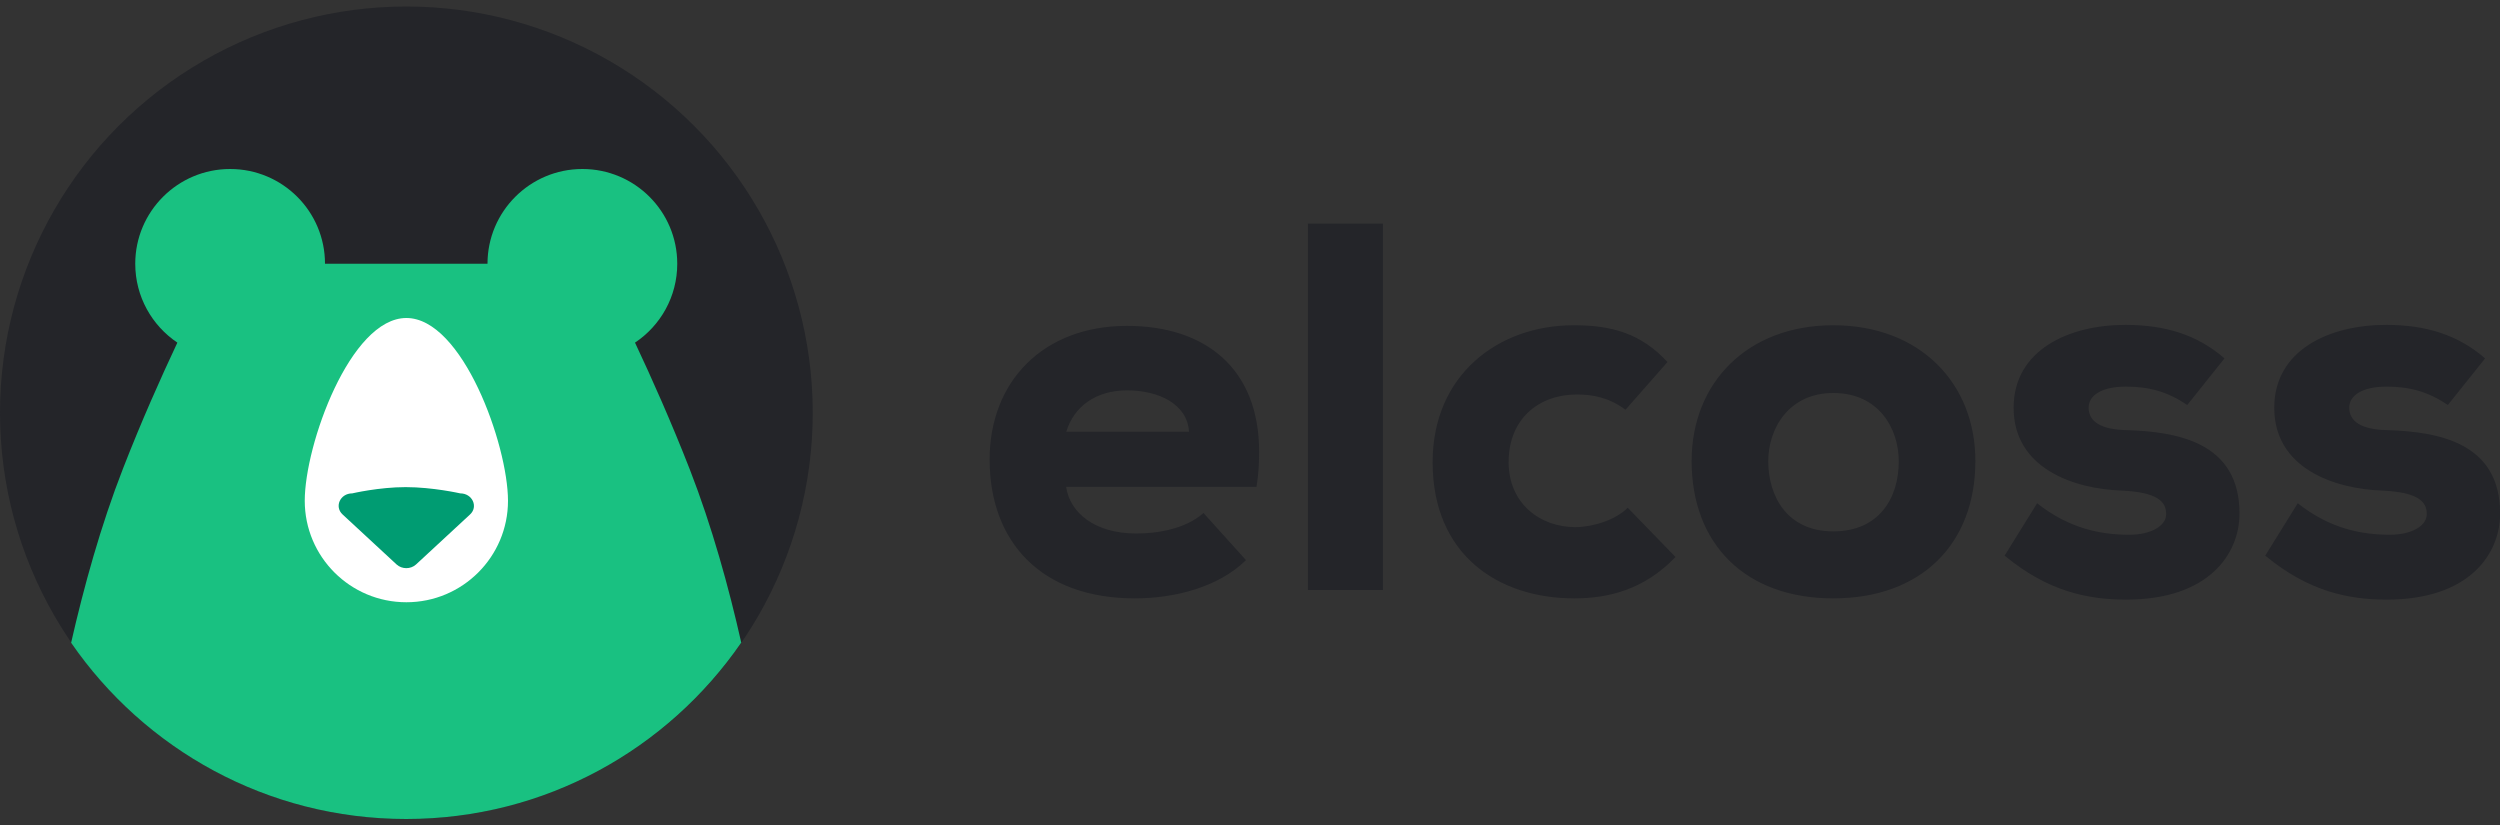
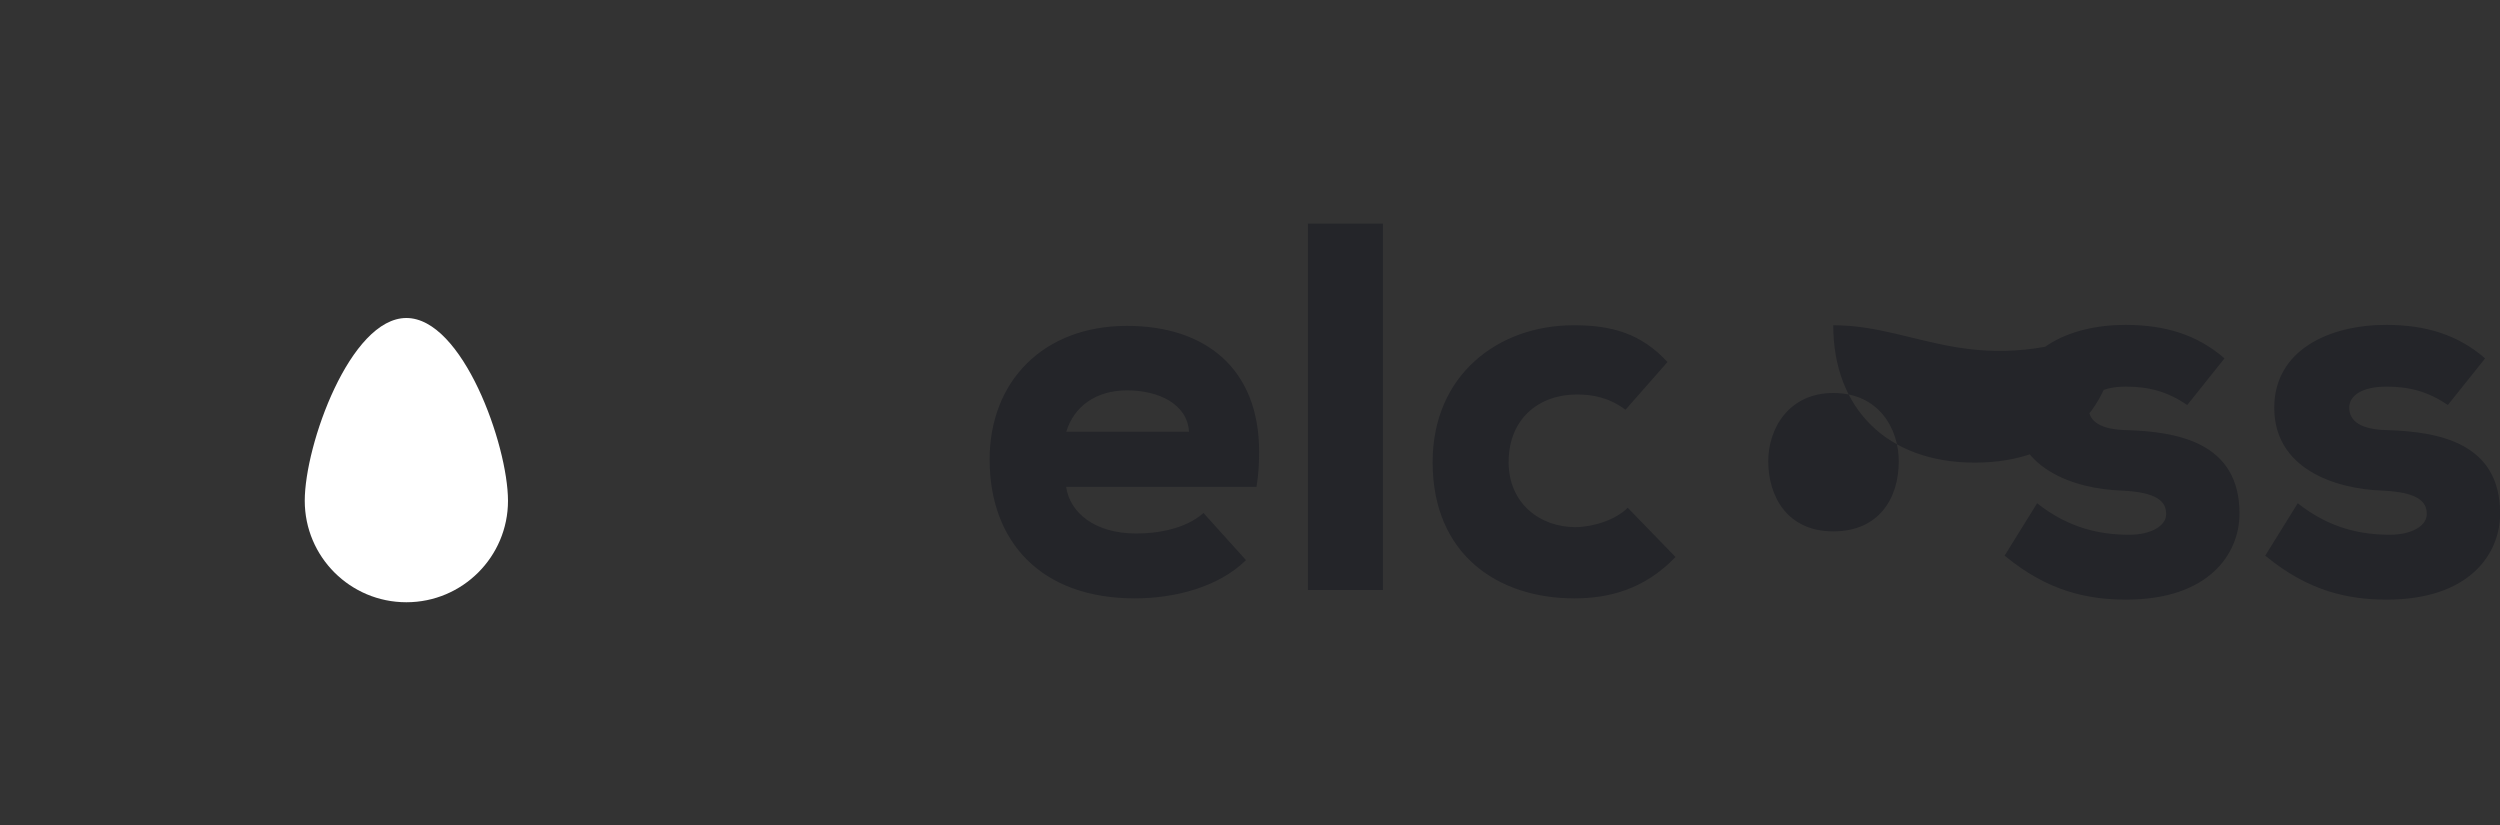
<svg xmlns="http://www.w3.org/2000/svg" version="1.1" id="logo_1_" x="0px" y="0px" viewBox="0 0 2000 660" style="enable-background:new 0 0 2000 660;" xml:space="preserve">
  <rect x="0" y="0" width="2000" height="660" fill="#333333" stroke="none" />
  <style type="text/css">
	.st0{fill:#242529;}
	.st1{fill:#19C181;}
	.st2{fill:#FFFFFF;}
	.st3{fill:#009C72;}
</style>
  <g id="elcoss">
    <g>
-       <path class="st0" d="M901.6,260.7c-67.1,0-109.9,44.5-109.9,106.9c0,65.8,41.1,111.1,116.2,111.1c31.5,0,66.7-8.8,88.9-30.6    l-34-37.7c-14.7,13-37.3,16.4-53.7,16.4c-34,0-53.3-17.2-56.2-37.3h152.3c1.7-10.1,2.1-19.3,2.1-28.1    C1007.3,294.6,964.1,260.7,901.6,260.7z M853,345.4c6.3-20.5,23.9-33.1,48.7-33.1c25.2,0,48.2,10.9,49.5,33.1H853z M1046.3,472h60    V178.9h-60V472z M1260.2,421.7c-28.1,0-53.3-18.9-53.3-52c0-34.8,24.3-54.1,54.5-54.1c13,0,26,2.5,39,12.2l33.6-38.2    c-21.4-23.1-44.9-29.4-75.1-29.4c-60.4,0-112.8,39.8-112.8,109.5c0,74.6,52.9,109,113.3,109c26.8,0,55.8-6.7,81-33.1l-38.2-39.4    C1292.1,416.3,1273.7,421.7,1260.2,421.7z M1466.6,260.2c-68.8,0-113.3,46.1-113.3,108.6c0,66.3,42.8,109.9,113.3,109.9    c70.5,0,113.7-43.6,113.7-109.9C1580.3,306.4,1535.8,260.2,1466.6,260.2z M1466.6,425.1c-36.9,0-52-28.1-52-56.2    c0-26,16.4-54.5,52-54.5c36.5,0,52.4,28.5,52.4,54.5C1519.1,398.2,1503.5,425.1,1466.6,425.1z M1701.5,344.1    c-20.6-0.4-30.6-6.7-30.6-18c0-9.6,10.1-16.8,29.8-16.8c18.9,0,33.6,4.2,49.1,14.7l29.8-37.3c-21.8-18.9-47.4-26.8-79.3-26.8    c-45.3,0-89.4,20.1-89.4,66.3c0,48.6,48.2,65,86.8,66.3c28.1,1.3,35.2,8.8,35.2,18.5c0.4,9.6-12.2,16.8-29.4,16.8    c-22.2,0-47.8-4.6-73.8-25.2l-26,41.9c34.8,28.9,67.1,35.2,97.3,35.2c65.9,0,90.6-36.5,90.6-68.8    C1791.7,353.8,1741.8,345.4,1701.5,344.1z M1910,344.1c-20.6-0.4-30.6-6.7-30.6-18c0-9.6,10.1-16.8,29.8-16.8    c18.9,0,33.6,4.2,49.1,14.7l29.8-37.3c-21.8-18.9-47.4-26.8-79.3-26.8c-45.3,0-89.4,20.1-89.4,66.3c0,48.6,48.2,65,86.8,66.3    c28.1,1.3,35.2,8.8,35.2,18.5c0.4,9.6-12.2,16.8-29.4,16.8c-22.2,0-47.8-4.6-73.8-25.2l-26,41.9c34.8,28.9,67.1,35.2,97.3,35.2    c65.9,0,90.6-36.5,90.6-68.8C2000.2,353.8,1950.2,345.4,1910,344.1z" />
+       <path class="st0" d="M901.6,260.7c-67.1,0-109.9,44.5-109.9,106.9c0,65.8,41.1,111.1,116.2,111.1c31.5,0,66.7-8.8,88.9-30.6    l-34-37.7c-14.7,13-37.3,16.4-53.7,16.4c-34,0-53.3-17.2-56.2-37.3h152.3c1.7-10.1,2.1-19.3,2.1-28.1    C1007.3,294.6,964.1,260.7,901.6,260.7z M853,345.4c6.3-20.5,23.9-33.1,48.7-33.1c25.2,0,48.2,10.9,49.5,33.1H853z M1046.3,472h60    V178.9h-60V472z M1260.2,421.7c-28.1,0-53.3-18.9-53.3-52c0-34.8,24.3-54.1,54.5-54.1c13,0,26,2.5,39,12.2l33.6-38.2    c-21.4-23.1-44.9-29.4-75.1-29.4c-60.4,0-112.8,39.8-112.8,109.5c0,74.6,52.9,109,113.3,109c26.8,0,55.8-6.7,81-33.1l-38.2-39.4    C1292.1,416.3,1273.7,421.7,1260.2,421.7z M1466.6,260.2c0,66.3,42.8,109.9,113.3,109.9    c70.5,0,113.7-43.6,113.7-109.9C1580.3,306.4,1535.8,260.2,1466.6,260.2z M1466.6,425.1c-36.9,0-52-28.1-52-56.2    c0-26,16.4-54.5,52-54.5c36.5,0,52.4,28.5,52.4,54.5C1519.1,398.2,1503.5,425.1,1466.6,425.1z M1701.5,344.1    c-20.6-0.4-30.6-6.7-30.6-18c0-9.6,10.1-16.8,29.8-16.8c18.9,0,33.6,4.2,49.1,14.7l29.8-37.3c-21.8-18.9-47.4-26.8-79.3-26.8    c-45.3,0-89.4,20.1-89.4,66.3c0,48.6,48.2,65,86.8,66.3c28.1,1.3,35.2,8.8,35.2,18.5c0.4,9.6-12.2,16.8-29.4,16.8    c-22.2,0-47.8-4.6-73.8-25.2l-26,41.9c34.8,28.9,67.1,35.2,97.3,35.2c65.9,0,90.6-36.5,90.6-68.8    C1791.7,353.8,1741.8,345.4,1701.5,344.1z M1910,344.1c-20.6-0.4-30.6-6.7-30.6-18c0-9.6,10.1-16.8,29.8-16.8    c18.9,0,33.6,4.2,49.1,14.7l29.8-37.3c-21.8-18.9-47.4-26.8-79.3-26.8c-45.3,0-89.4,20.1-89.4,66.3c0,48.6,48.2,65,86.8,66.3    c28.1,1.3,35.2,8.8,35.2,18.5c0.4,9.6-12.2,16.8-29.4,16.8c-22.2,0-47.8-4.6-73.8-25.2l-26,41.9c34.8,28.9,67.1,35.2,97.3,35.2    c65.9,0,90.6-36.5,90.6-68.8C2000.2,353.8,1950.2,345.4,1910,344.1z" />
    </g>
  </g>
  <g id="Ellipse_1">
    <g>
-       <ellipse class="st0" cx="325.1" cy="330.2" rx="325.1" ry="325" />
-     </g>
+       </g>
  </g>
  <g id="Ellipse_2">
    <g>
-       <path class="st1" d="M551.9,375.7c-14.8-37.9-30.6-73.4-43.9-101.6c20.4-13.6,33.8-36.8,33.8-63.1c0-41.9-34-75.8-75.9-75.8    c-41.9,0-75.9,34-75.9,75.8h-130c0-41.9-34-75.8-75.9-75.8c-41.9,0-75.9,34-75.9,75.8c0,26.3,13.4,49.5,33.7,63.1    c-13.2,28-28.8,63-43.4,100.5c-17.9,45.8-31.5,95.2-41.6,139.6c58.6,85.1,156.8,141,268,141c111.3,0,209.4-55.9,268.1-141.1    C583.1,470.1,569.6,421.2,551.9,375.7z" />
-     </g>
+       </g>
  </g>
  <g id="Ellipse_3">
    <g>
      <path class="st2" d="M325.1,254.4c-44.9,0-81.3,101.4-81.3,146.2c0,44.9,36.4,81.2,81.3,81.2c44.9,0,81.3-36.4,81.3-81.2    C406.3,355.7,370,254.4,325.1,254.4z" />
    </g>
  </g>
  <g id="Triangle_1">
    <g>
-       <path class="st3" d="M368.2,394.7c0,0-21.9-5-43.7-5c-21.4,0-42.7,5-42.7,5c-9.7,0-14.5,10.7-7.7,16.9l43.2,40    c4.3,3.9,11.2,3.9,15.5,0l43.2-40C382.8,405.4,377.9,394.7,368.2,394.7z" />
-     </g>
+       </g>
  </g>
</svg>